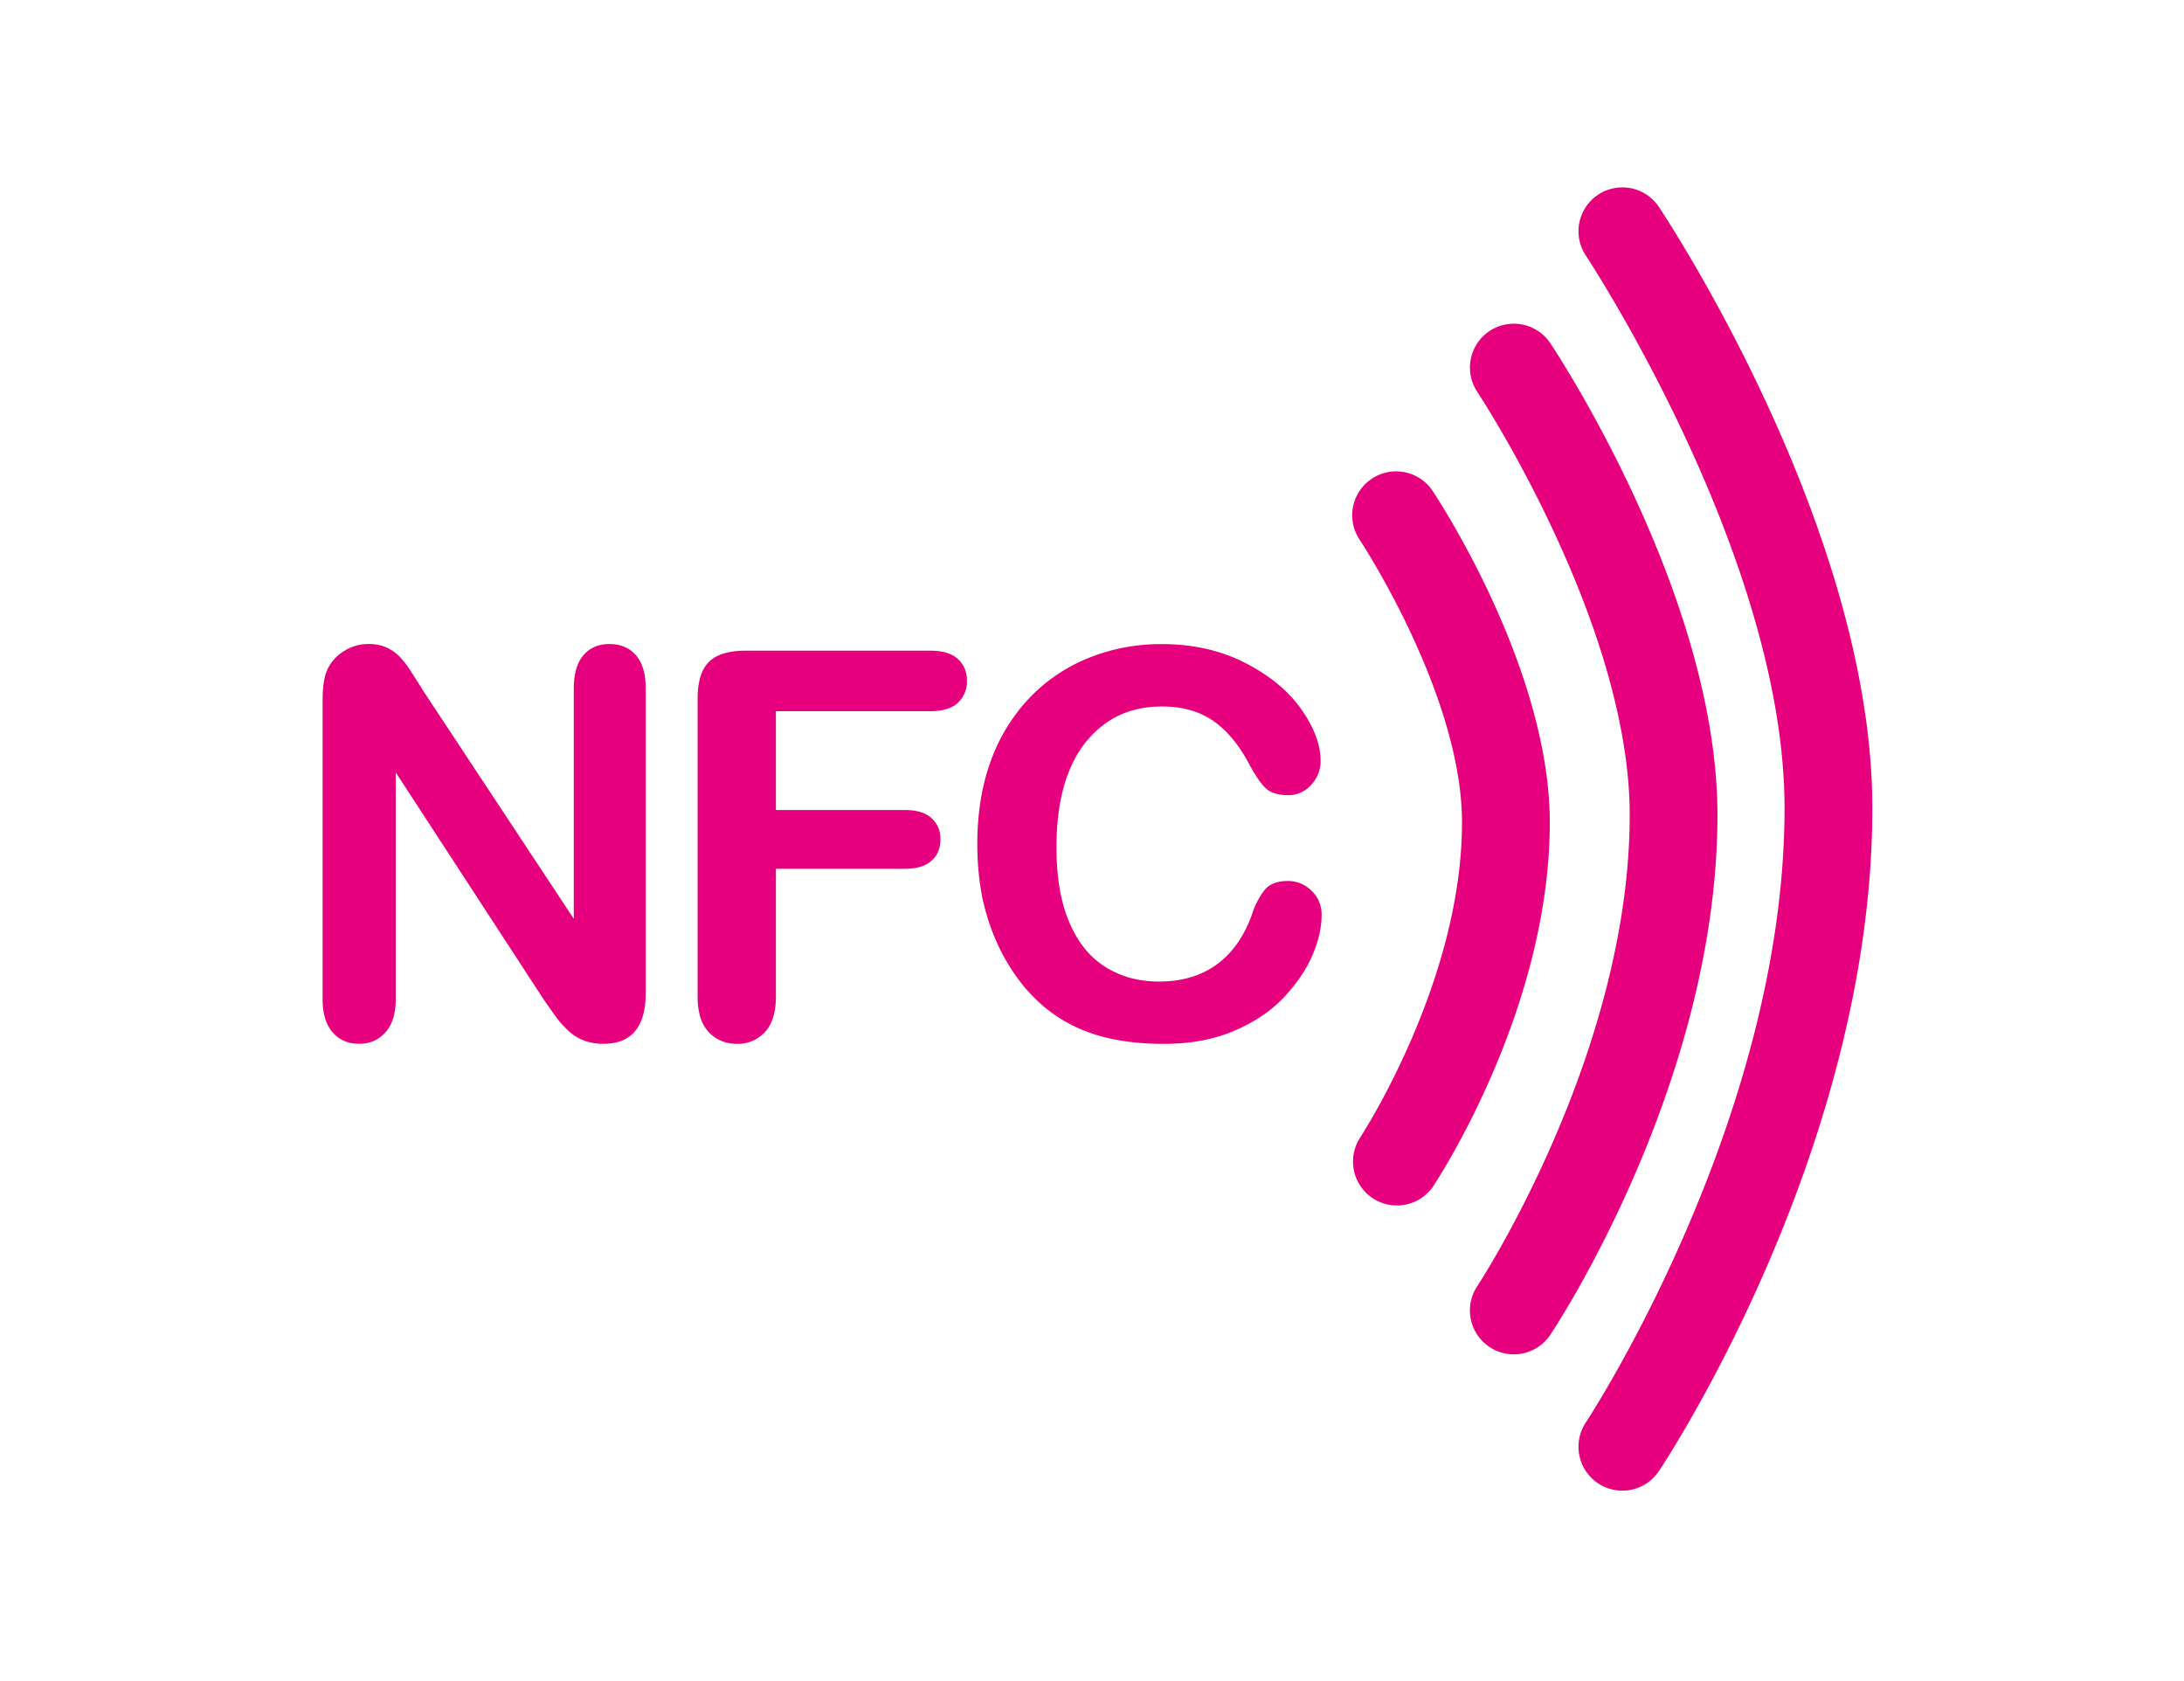
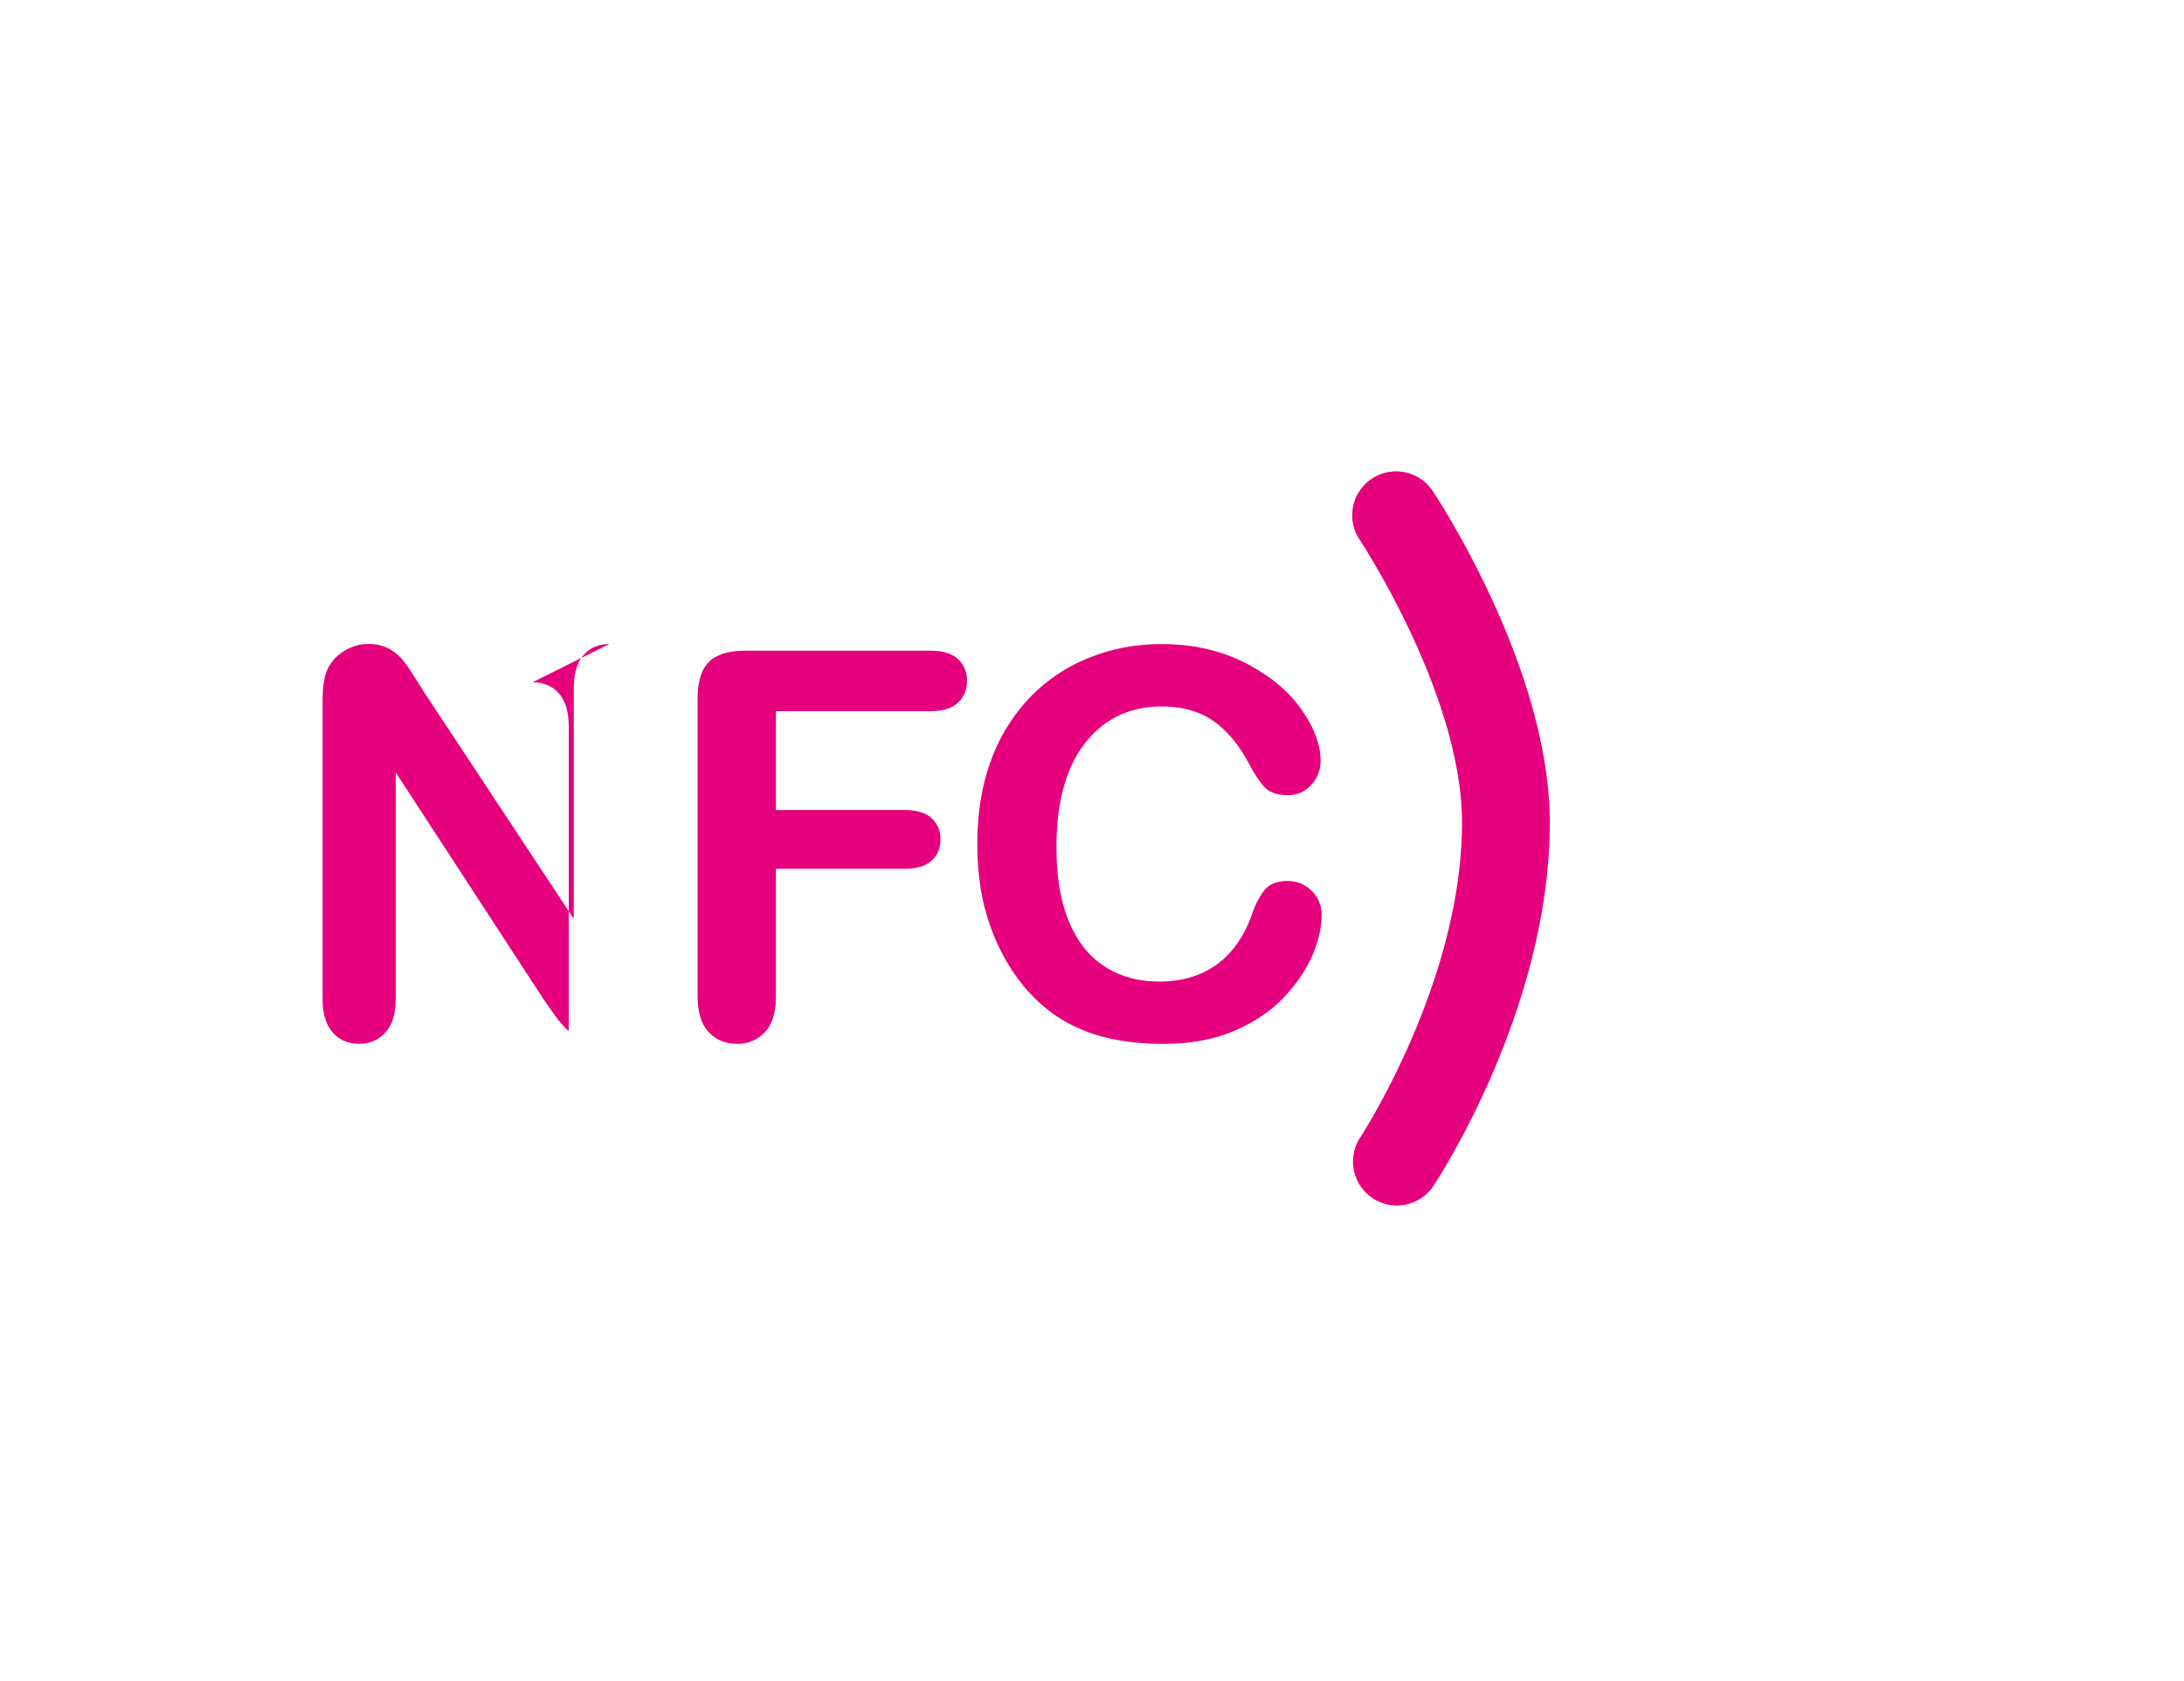
<svg xmlns="http://www.w3.org/2000/svg" viewBox="0 0 59.334 45.667">
  <g fill="#1b2746">
-     <path d="M16.554 17.495c-.295 0-.532.102-.704.305-.175.203-.262.508-.262.913v6.245l-4.087-6.188c-.113-.183-.225-.357-.331-.523a2.607 2.607 0 0 0-.314-.41 1.213 1.213 0 0 0-.355-.249 1.179 1.179 0 0 0-.493-.094c-.243 0-.471.068-.68.203a1.157 1.157 0 0 0-.45.526c-.078.196-.114.468-.114.812v8.102c0 .395.09.695.271.904.182.209.42.313.723.313.29 0 .527-.102.713-.311.186-.205.28-.508.28-.906v-6.155l3.985 6.115c.117.171.23.333.344.492a2.6 2.6 0 0 0 .372.421c.131.118.275.206.429.26.152.057.325.084.516.084.762 0 1.146-.463 1.146-1.384v-8.258c0-.405-.089-.71-.267-.913-.174-.202-.416-.304-.722-.304zM25.268 17.675h-5.013c-.3 0-.548.045-.742.133a.842.842 0 0 0-.426.422c-.089.195-.135.444-.135.749v8.079c0 .433.098.759.297.973.199.213.454.324.772.324a.994.994 0 0 0 .76-.318c.199-.214.299-.539.299-.979V23.6h3.5c.322 0 .562-.07.723-.217.165-.141.246-.335.246-.579a.738.738 0 0 0-.242-.58c-.158-.147-.401-.22-.727-.22h-3.5v-2.685h4.188c.337 0 .591-.076.754-.226a.78.78 0 0 0 .247-.6.765.765 0 0 0-.247-.592c-.164-.151-.417-.226-.754-.226zM34.981 23.932c-.295 0-.509.089-.642.265a2.232 2.232 0 0 0-.338.676c-.215.583-.533 1.031-.956 1.334-.419.302-.94.456-1.55.456-.565 0-1.056-.135-1.475-.403-.419-.266-.744-.669-.972-1.211-.232-.545-.346-1.223-.346-2.037 0-1.223.26-2.165.776-2.827.52-.661 1.215-.994 2.088-.994.55 0 1.012.129 1.387.385.374.259.698.646.978 1.168.168.314.318.538.453.665.135.128.34.191.613.191a.811.811 0 0 0 .621-.277.928.928 0 0 0 .26-.646c0-.443-.176-.916-.529-1.416-.355-.501-.863-.917-1.525-1.256-.666-.339-1.42-.509-2.27-.509-.696 0-1.354.126-1.969.373a4.572 4.572 0 0 0-1.611 1.083 4.894 4.894 0 0 0-1.056 1.717c-.244.665-.367 1.424-.367 2.269 0 .519.049 1.012.143 1.476.101.462.247.896.444 1.308.194.407.43.775.707 1.107.309.359.65.655 1.02.875.368.223.781.387 1.236.494.452.104.957.158 1.509.158.731 0 1.37-.118 1.919-.354.548-.235 1.001-.537 1.354-.912.351-.376.609-.757.775-1.146.166-.39.247-.751.247-1.089a.879.879 0 0 0-.272-.656.893.893 0 0 0-.652-.267zM38.921 13.335a1.192 1.192 0 1 0-1.984 1.324c.027.042 2.782 4.212 2.782 7.685 0 4.342-2.755 8.539-2.782 8.581a1.193 1.193 0 0 0 1.984 1.323c.13-.194 3.183-4.827 3.183-9.904 0-4.187-3.053-8.814-3.183-9.009z" style="fill: #e6007e;" />
-     <path d="M42.119 9.324a1.192 1.192 0 1 0-1.984 1.322c.041.063 4.14 6.273 4.14 11.492 0 6.489-4.099 12.736-4.141 12.799a1.192 1.192 0 0 0 1.985 1.321c.186-.278 4.54-6.896 4.54-14.12 0-5.932-4.355-12.536-4.54-12.814z" style="fill: #e6007e;" />
-     <path d="M45.068 5.621a1.192 1.192 0 0 0-1.984 1.322c.054.081 5.398 8.188 5.398 15.008 0 8.474-5.345 16.607-5.398 16.688a1.192 1.192 0 0 0 1.984 1.323c.236-.355 5.799-8.803 5.799-18.012 0-7.547-5.563-15.974-5.799-16.329z" style="fill: #e6007e;" />
+     <path d="M16.554 17.495c-.295 0-.532.102-.704.305-.175.203-.262.508-.262.913v6.245l-4.087-6.188c-.113-.183-.225-.357-.331-.523a2.607 2.607 0 0 0-.314-.41 1.213 1.213 0 0 0-.355-.249 1.179 1.179 0 0 0-.493-.094c-.243 0-.471.068-.68.203a1.157 1.157 0 0 0-.45.526c-.078.196-.114.468-.114.812v8.102c0 .395.09.695.271.904.182.209.42.313.723.313.29 0 .527-.102.713-.311.186-.205.28-.508.28-.906v-6.155l3.985 6.115c.117.171.23.333.344.492a2.6 2.6 0 0 0 .372.421v-8.258c0-.405-.089-.71-.267-.913-.174-.202-.416-.304-.722-.304zM25.268 17.675h-5.013c-.3 0-.548.045-.742.133a.842.842 0 0 0-.426.422c-.089.195-.135.444-.135.749v8.079c0 .433.098.759.297.973.199.213.454.324.772.324a.994.994 0 0 0 .76-.318c.199-.214.299-.539.299-.979V23.6h3.5c.322 0 .562-.07.723-.217.165-.141.246-.335.246-.579a.738.738 0 0 0-.242-.58c-.158-.147-.401-.22-.727-.22h-3.5v-2.685h4.188c.337 0 .591-.076.754-.226a.78.78 0 0 0 .247-.6.765.765 0 0 0-.247-.592c-.164-.151-.417-.226-.754-.226zM34.981 23.932c-.295 0-.509.089-.642.265a2.232 2.232 0 0 0-.338.676c-.215.583-.533 1.031-.956 1.334-.419.302-.94.456-1.55.456-.565 0-1.056-.135-1.475-.403-.419-.266-.744-.669-.972-1.211-.232-.545-.346-1.223-.346-2.037 0-1.223.26-2.165.776-2.827.52-.661 1.215-.994 2.088-.994.55 0 1.012.129 1.387.385.374.259.698.646.978 1.168.168.314.318.538.453.665.135.128.34.191.613.191a.811.811 0 0 0 .621-.277.928.928 0 0 0 .26-.646c0-.443-.176-.916-.529-1.416-.355-.501-.863-.917-1.525-1.256-.666-.339-1.42-.509-2.27-.509-.696 0-1.354.126-1.969.373a4.572 4.572 0 0 0-1.611 1.083 4.894 4.894 0 0 0-1.056 1.717c-.244.665-.367 1.424-.367 2.269 0 .519.049 1.012.143 1.476.101.462.247.896.444 1.308.194.407.43.775.707 1.107.309.359.65.655 1.02.875.368.223.781.387 1.236.494.452.104.957.158 1.509.158.731 0 1.37-.118 1.919-.354.548-.235 1.001-.537 1.354-.912.351-.376.609-.757.775-1.146.166-.39.247-.751.247-1.089a.879.879 0 0 0-.272-.656.893.893 0 0 0-.652-.267zM38.921 13.335a1.192 1.192 0 1 0-1.984 1.324c.027.042 2.782 4.212 2.782 7.685 0 4.342-2.755 8.539-2.782 8.581a1.193 1.193 0 0 0 1.984 1.323c.13-.194 3.183-4.827 3.183-9.904 0-4.187-3.053-8.814-3.183-9.009z" style="fill: #e6007e;" />
  </g>
</svg>